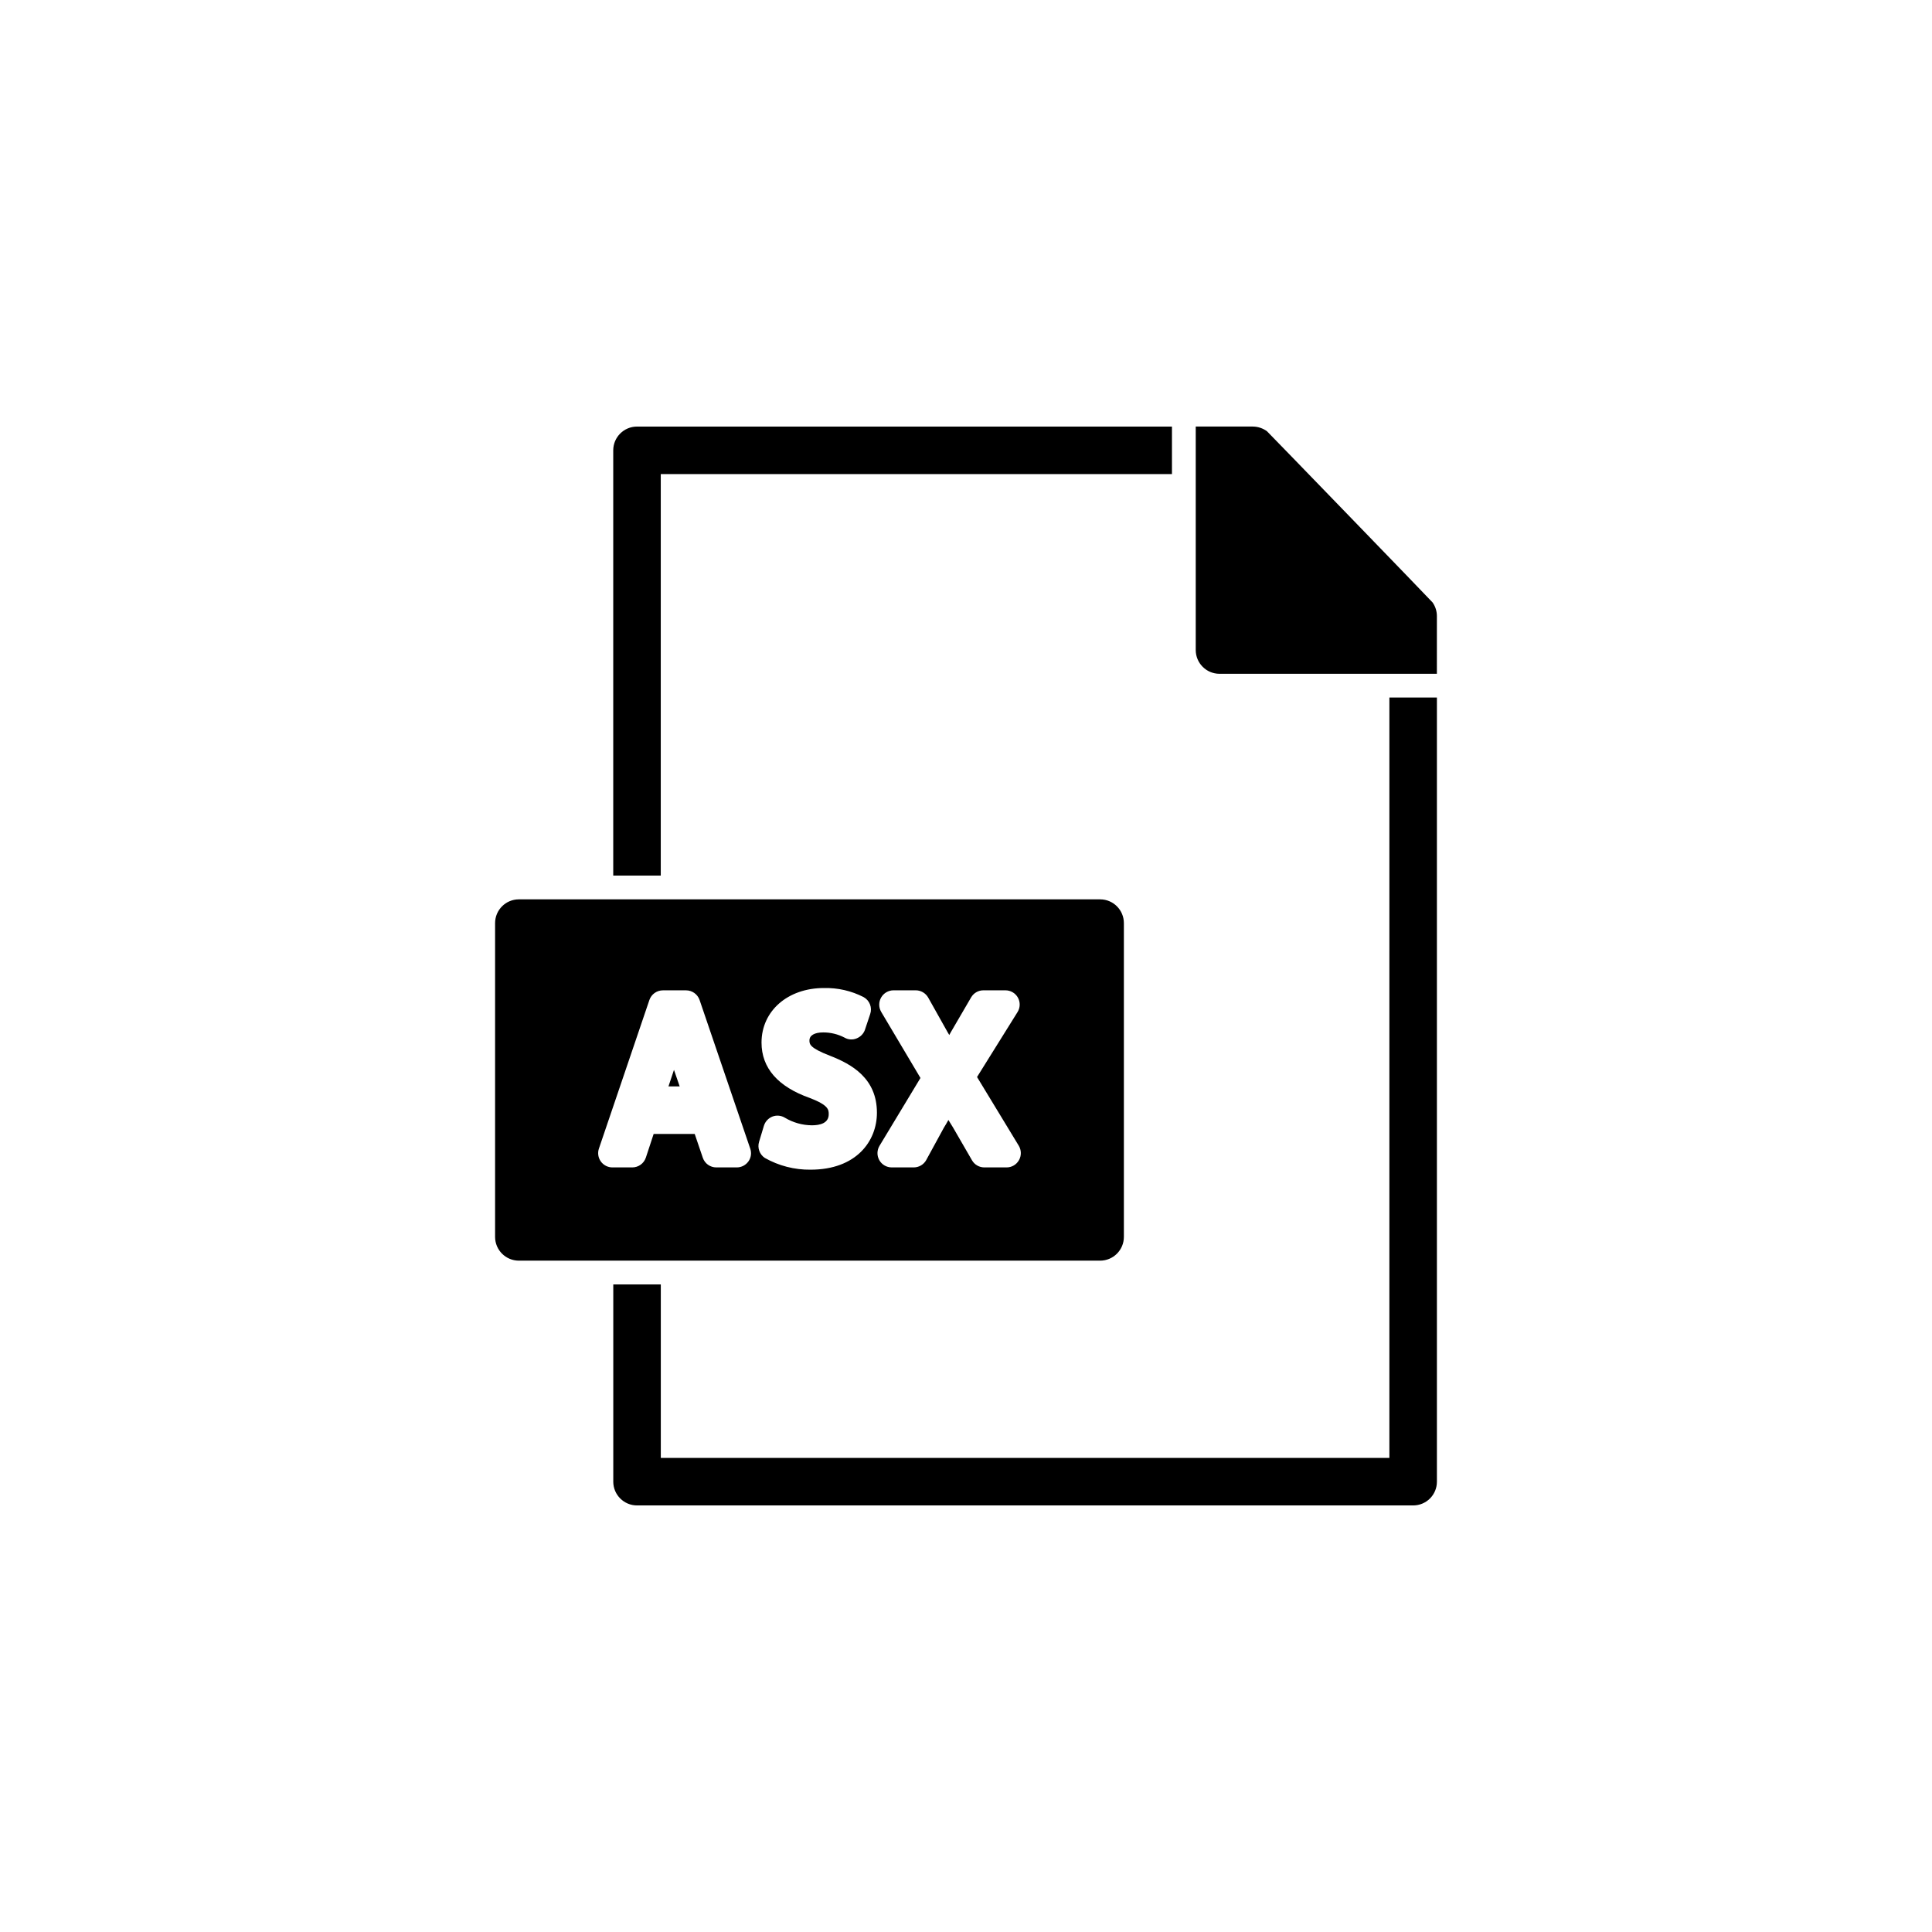
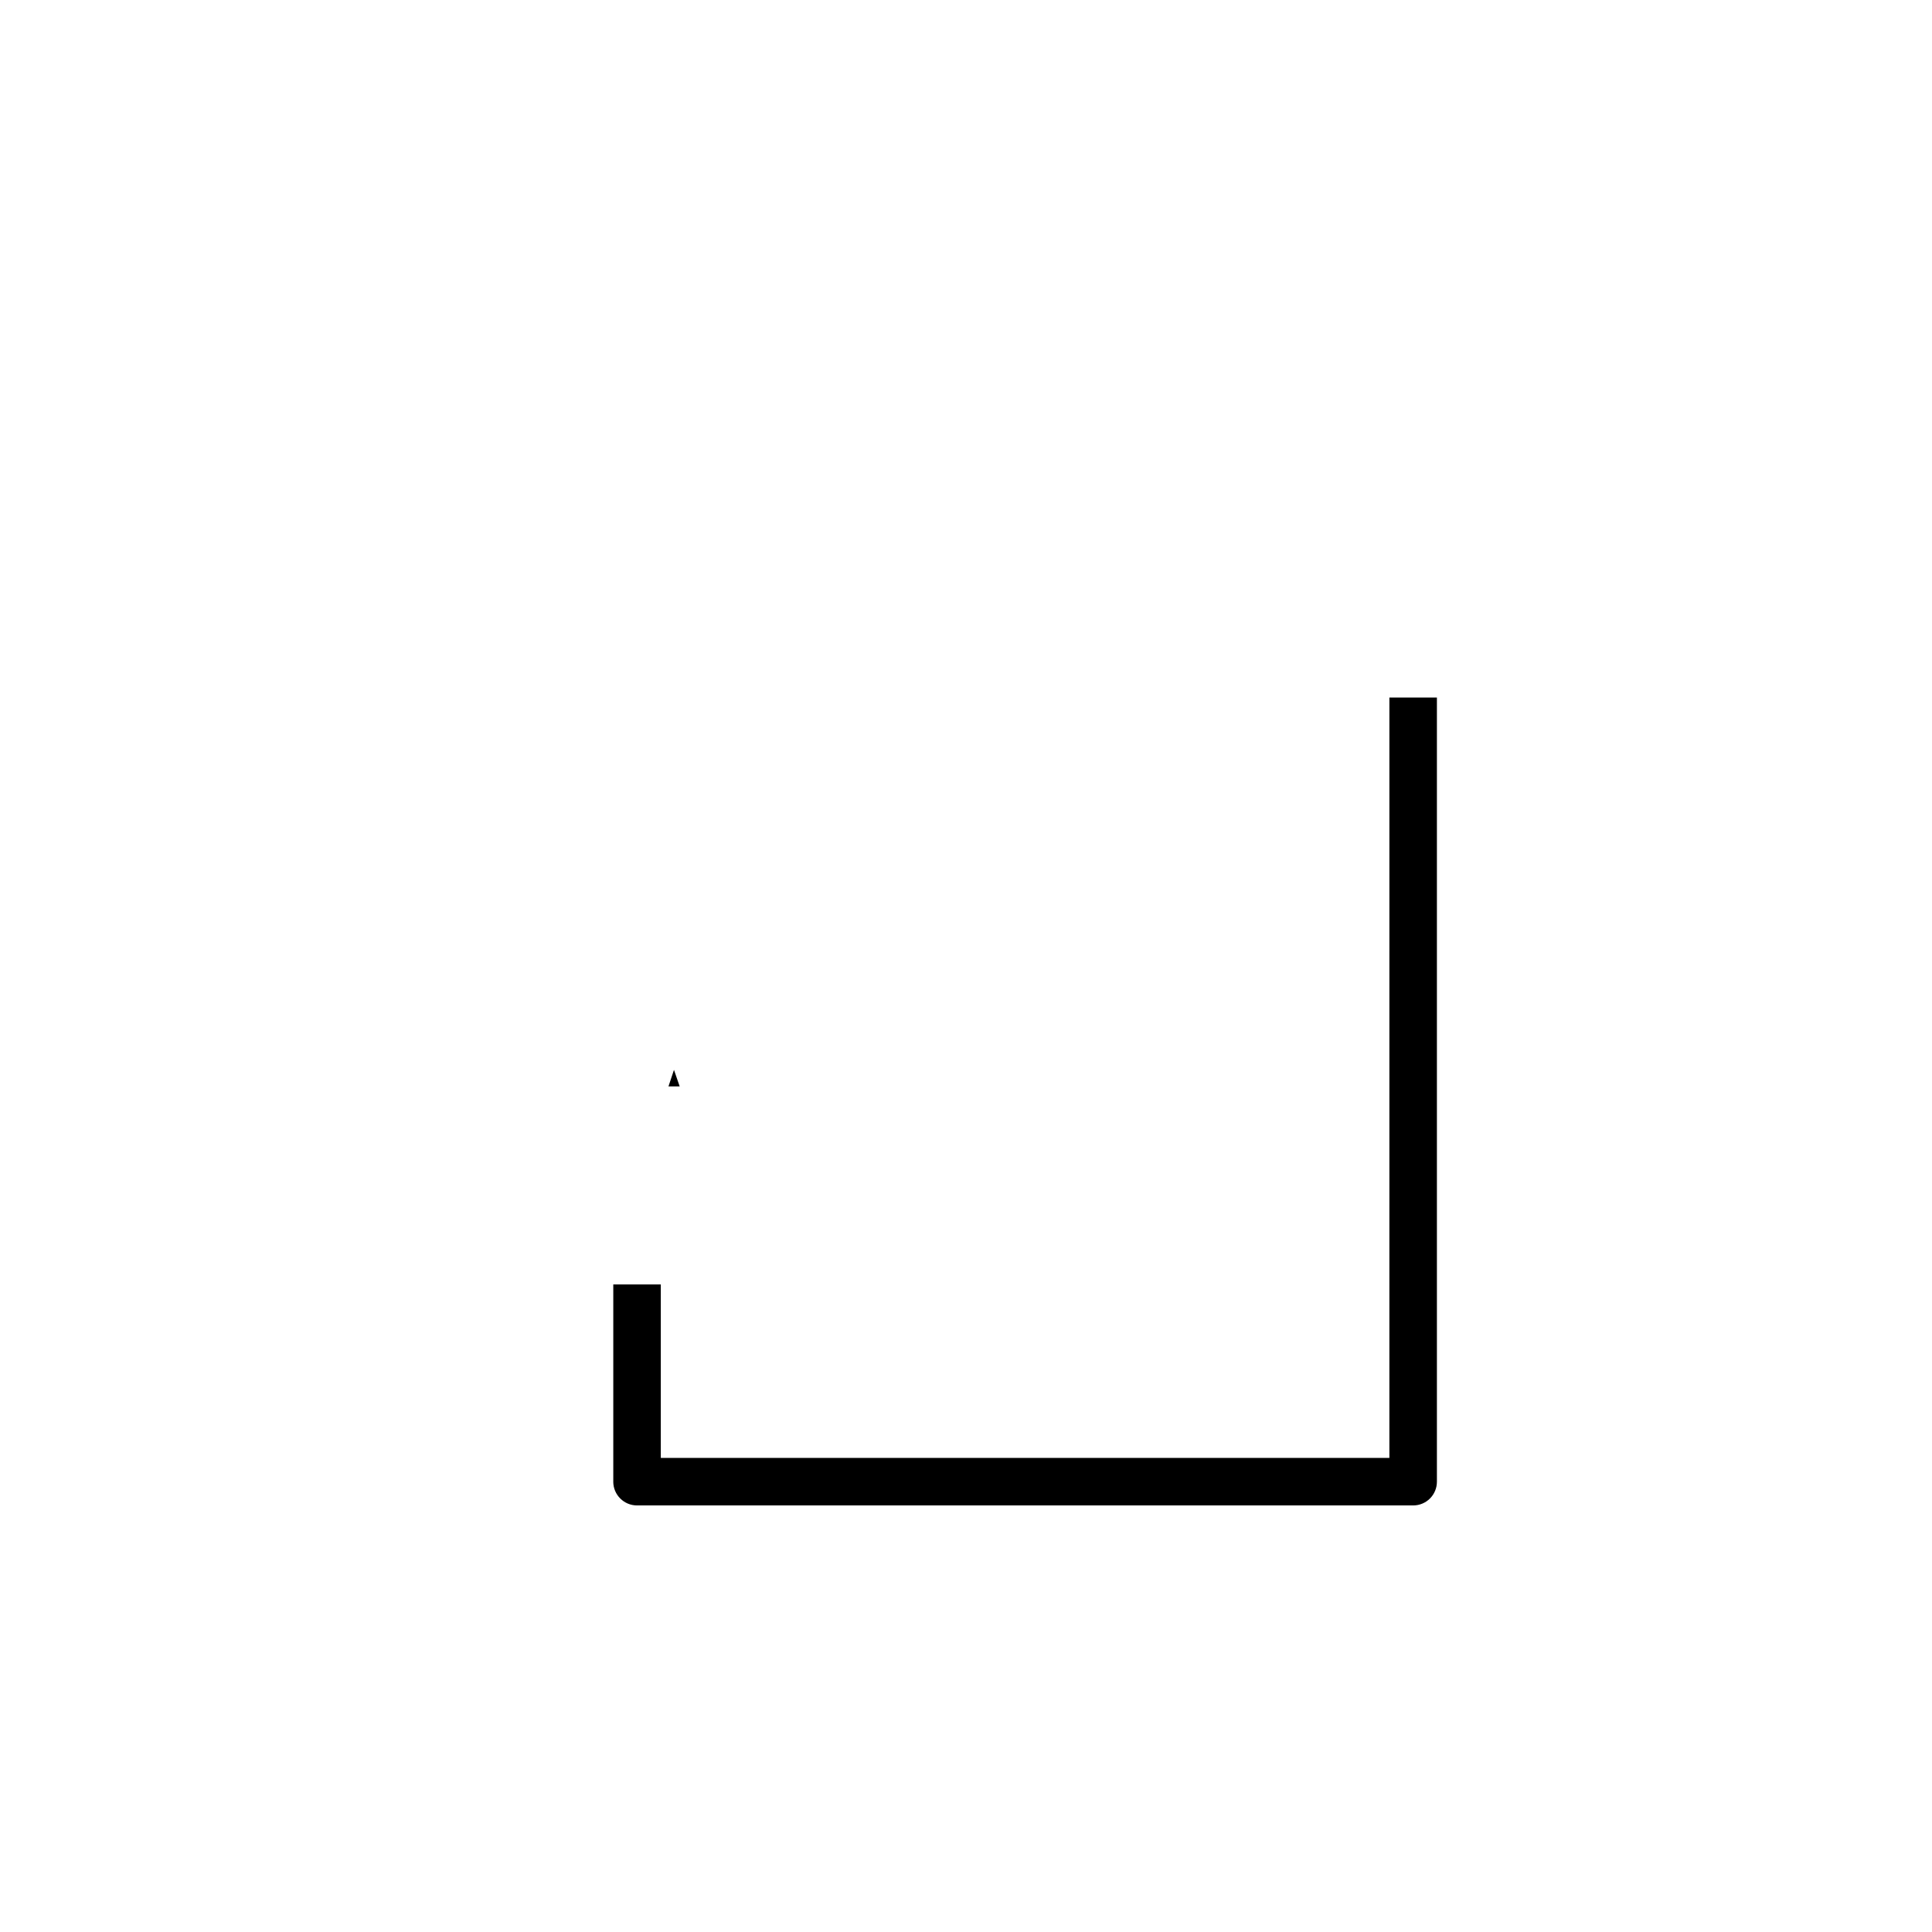
<svg xmlns="http://www.w3.org/2000/svg" fill="#000000" width="800px" height="800px" version="1.1" viewBox="144 144 512 512">
  <g>
    <path d="m321.15 431.91h2.973l-1.512-4.383z" />
-     <path d="m441.84 471.79v-83.156c0-3.477-2.82-6.297-6.297-6.297h-154.04c-3.481 0-6.297 2.82-6.301 6.297v83.156c0.004 3.477 2.82 6.293 6.301 6.297h154.04c3.477-0.004 6.297-2.82 6.297-6.297zm-99.504-20v-0.004c-0.707 0.996-1.852 1.586-3.07 1.59h-5.441c-1.621 0-3.062-1.035-3.578-2.57l-2.141-6.297h-10.883l-2.066 6.273v-0.004c-0.516 1.551-1.969 2.598-3.602 2.598h-5.266c-1.215-0.004-2.356-0.59-3.066-1.578-0.707-0.988-0.898-2.258-0.508-3.41l13.375-39.371v-0.004c0.527-1.539 1.973-2.57 3.602-2.566h6.121c1.609 0.004 3.043 1.023 3.578 2.543l13.426 39.398c0.402 1.145 0.227 2.41-0.48 3.398zm16.473 2.191 0.004-0.004c-4.254 0.051-8.441-1.027-12.141-3.121-1.387-0.934-2-2.66-1.512-4.258l1.285-4.258c0.344-1.117 1.176-2.016 2.266-2.445 1.098-0.414 2.328-0.293 3.324 0.328 2.156 1.285 4.617 1.973 7.129 1.992 2.039 0 4.457-0.504 4.457-2.922 0-1.184 0-2.394-4.988-4.309-8.488-2.996-12.82-7.961-12.82-14.688 0-8.387 6.953-14.461 16.523-14.461l0.004 0.004c3.664-0.098 7.297 0.734 10.555 2.418 1.578 0.883 2.301 2.769 1.711 4.484l-1.387 4.156h0.004c-0.371 1.047-1.184 1.887-2.219 2.293-1.031 0.426-2.203 0.352-3.172-0.203-1.75-0.918-3.695-1.391-5.668-1.387-2.293 0-3.652 0.781-3.652 2.117 0 0.957 0 1.965 5.414 4.055 5.793 2.242 12.469 5.996 12.469 15.113 0 7.508-5.441 15.09-17.582 15.09zm55.219-2.519 0.004-0.004c-0.664 1.188-1.918 1.922-3.277 1.918h-5.894c-1.352 0-2.602-0.719-3.273-1.891l-5.039-8.715c-0.43-0.68-0.832-1.336-1.211-1.965-0.352 0.629-0.754 1.336-1.211 2.066l-4.66 8.539h0.004c-0.664 1.211-1.941 1.965-3.324 1.965h-5.844c-1.359-0.004-2.613-0.738-3.277-1.922-0.668-1.184-0.648-2.633 0.051-3.797l10.855-17.984-10.402-17.508v-0.004c-0.688-1.168-0.699-2.617-0.027-3.797 0.672-1.18 1.922-1.914 3.277-1.922h5.894c1.363 0.004 2.621 0.734 3.301 1.918l5.188 9.246c0.125 0.227 0.25 0.453 0.402 0.68 0.125-0.25 0.25-0.48 0.402-0.73l5.391-9.246h0.004c0.672-1.16 1.91-1.871 3.25-1.867h5.844c1.371 0 2.637 0.742 3.301 1.941 0.664 1.199 0.625 2.668-0.102 3.828l-10.73 17.207 11.059 18.211c0.707 1.176 0.727 2.637 0.051 3.828z" />
-     <path d="m319.11 269.64h135.47v-12.594h-141.77c-3.477 0-6.293 2.82-6.297 6.297v112.7h12.594z" />
-     <path d="m523.66 303.67c-0.176-0.277-43.629-45.168-43.883-45.367v-0.004c-1.102-0.816-2.434-1.258-3.805-1.258h-15.09v59.223c0.004 3.477 2.82 6.297 6.297 6.297h57.609l0.004-15.289c0-1.289-0.398-2.547-1.133-3.602z" />
    <path d="m512.2 530.36h-193.08v-45.973h-12.594v52.27h-0.004c0.004 3.477 2.82 6.297 6.297 6.297h205.68c1.668 0.004 3.273-0.656 4.457-1.84 1.18-1.18 1.844-2.785 1.84-4.457v-207.8h-12.594z" />
  </g>
</svg>